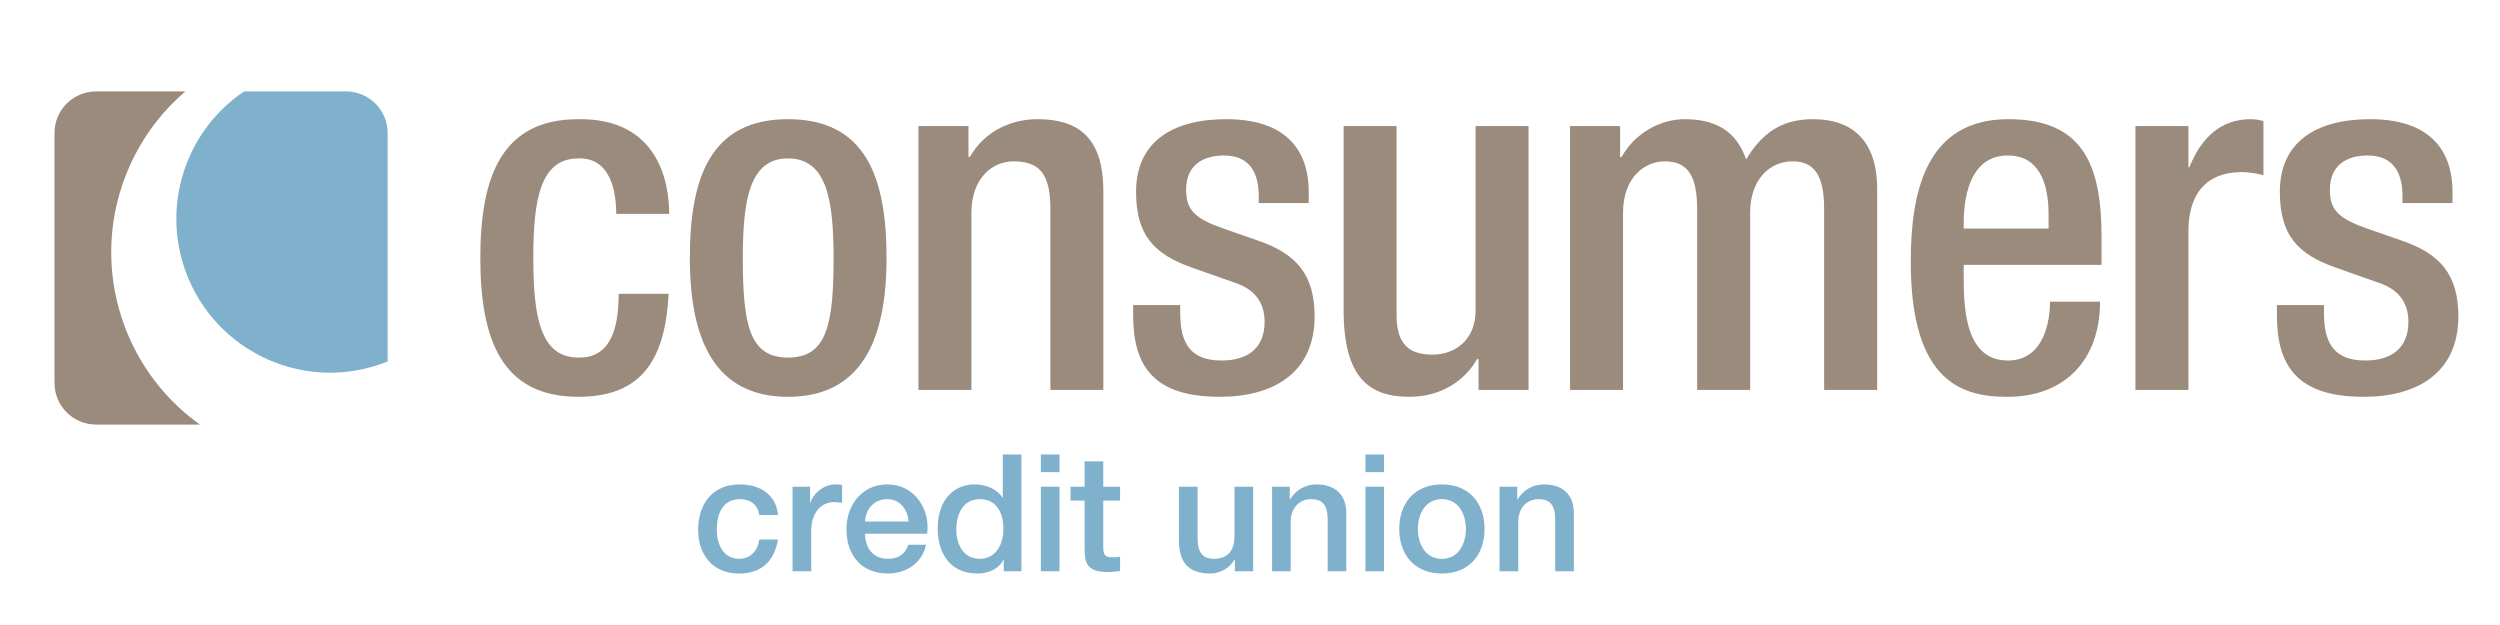
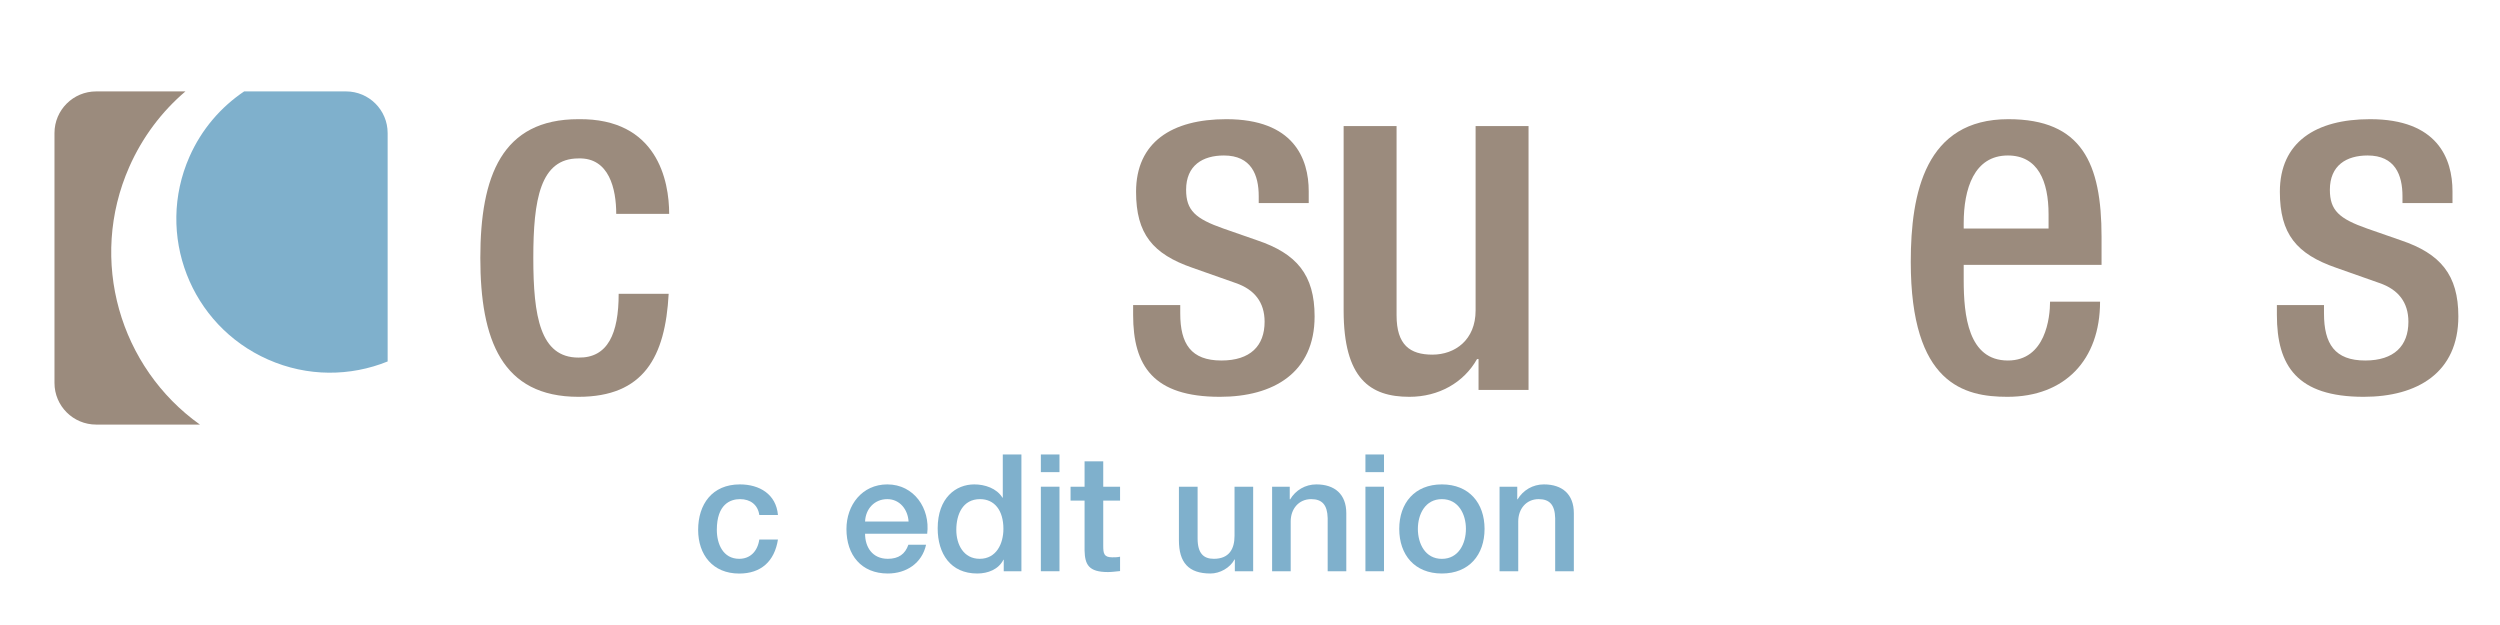
<svg xmlns="http://www.w3.org/2000/svg" width="216pt" height="54pt" viewBox="0 0 216 54" version="1.1">
  <g id="surface1">
    <path style=" stroke:none;fill-rule:nonzero;fill:rgb(60.799%,54.5%,48.999%);fill-opacity:1;" d="M 57.773 25.387 C 57.48 30.852 55.613 34.285 49.977 34.285 C 43.363 34.285 41.5 29.367 41.5 22.289 C 41.5 15.215 43.363 10.297 49.977 10.297 C 56.801 10.211 57.816 15.637 57.816 18.477 L 53.242 18.477 C 53.242 16.355 52.648 13.602 49.977 13.688 C 46.672 13.688 46.078 17.246 46.078 22.289 C 46.078 27.336 46.672 30.895 49.977 30.895 C 52.52 30.938 53.453 28.816 53.453 25.387 L 57.773 25.387 " />
-     <path style=" stroke:none;fill-rule:nonzero;fill:rgb(60.799%,54.5%,48.999%);fill-opacity:1;" d="M 68.078 30.895 C 71.426 30.895 72.02 28.098 72.02 22.289 C 72.02 17.246 71.426 13.688 68.078 13.688 C 64.77 13.688 64.18 17.246 64.18 22.289 C 64.18 28.098 64.77 30.895 68.078 30.895 M 68.078 10.297 C 74.73 10.297 76.598 15.215 76.598 22.289 C 76.598 29.367 74.434 34.285 68.078 34.285 C 61.762 34.285 59.602 29.367 59.602 22.289 C 59.602 15.215 61.465 10.297 68.078 10.297 " />
-     <path style=" stroke:none;fill-rule:nonzero;fill:rgb(60.799%,54.5%,48.999%);fill-opacity:1;" d="M 79.352 10.891 L 83.676 10.891 L 83.676 13.559 L 83.801 13.559 C 84.949 11.523 87.109 10.297 89.652 10.297 C 93.125 10.297 95.328 11.863 95.328 16.484 L 95.328 33.691 L 90.754 33.691 L 90.754 18.055 C 90.754 15.086 89.863 13.941 87.574 13.941 C 85.711 13.941 83.93 15.422 83.93 18.391 L 83.93 33.691 L 79.352 33.691 L 79.352 10.891 " />
    <path style=" stroke:none;fill-rule:nonzero;fill:rgb(60.799%,54.5%,48.999%);fill-opacity:1;" d="M 108.754 17.543 L 108.754 16.949 C 108.754 15.125 108.117 13.434 105.746 13.434 C 103.922 13.434 102.48 14.281 102.48 16.398 C 102.48 18.18 103.285 18.898 105.703 19.746 L 108.629 20.766 C 112.02 21.91 113.582 23.734 113.582 27.336 C 113.582 32.207 110.023 34.285 105.402 34.285 C 99.641 34.285 97.902 31.613 97.902 27.207 L 97.902 26.359 L 101.973 26.359 L 101.973 27.082 C 101.973 29.711 102.906 31.148 105.531 31.148 C 108.031 31.148 109.262 29.879 109.262 27.801 C 109.262 26.102 108.371 25.004 106.762 24.453 L 103.031 23.137 C 99.602 21.949 98.156 20.215 98.156 16.57 C 98.156 12.289 101.25 10.297 105.953 10.297 C 111.762 10.297 113.074 13.688 113.074 16.527 L 113.074 17.543 L 108.754 17.543 " />
    <path style=" stroke:none;fill-rule:nonzero;fill:rgb(60.799%,54.5%,48.999%);fill-opacity:1;" d="M 127.746 31.023 L 127.617 31.023 C 126.473 33.055 124.312 34.285 121.77 34.285 C 118.379 34.285 116.09 32.719 116.09 26.828 L 116.09 10.891 L 120.664 10.891 L 120.664 27.25 C 120.664 29.793 121.812 30.641 123.762 30.641 C 125.711 30.641 127.492 29.371 127.492 26.828 L 127.492 10.891 L 132.066 10.891 L 132.066 33.691 L 127.746 33.691 L 127.746 31.023 " />
-     <path style=" stroke:none;fill-rule:nonzero;fill:rgb(60.799%,54.5%,48.999%);fill-opacity:1;" d="M 135.652 10.891 L 139.977 10.891 L 139.977 13.559 L 140.105 13.559 C 141.25 11.523 143.41 10.297 145.57 10.297 C 148.836 10.297 150.191 11.863 150.871 13.773 C 152.184 11.566 153.879 10.297 156.633 10.297 C 159.855 10.297 162.188 11.949 162.188 16.355 L 162.188 33.691 L 157.605 33.691 L 157.605 18.055 C 157.605 15.086 156.723 13.941 154.855 13.941 C 152.988 13.941 151.211 15.422 151.211 18.391 L 151.211 33.691 L 146.633 33.691 L 146.633 18.055 C 146.633 15.086 145.742 13.941 143.836 13.941 C 142.012 13.941 140.23 15.422 140.23 18.391 L 140.23 33.691 L 135.652 33.691 L 135.652 10.891 " />
    <path style=" stroke:none;fill-rule:nonzero;fill:rgb(60.799%,54.5%,48.999%);fill-opacity:1;" d="M 176.996 19.746 L 176.996 18.52 C 176.996 15.637 176.066 13.434 173.48 13.434 C 170.559 13.434 169.664 16.316 169.664 19.281 L 169.664 19.746 Z M 169.664 22.883 L 169.664 24.199 C 169.664 27.25 170.051 31.148 173.48 31.148 C 176.746 31.148 177.125 27.418 177.125 26.062 L 181.445 26.062 C 181.445 31.105 178.398 34.285 173.438 34.285 C 169.707 34.285 165.09 33.184 165.09 22.629 C 165.09 16.652 166.359 10.297 173.52 10.297 C 179.883 10.297 181.574 14.109 181.574 20.469 L 181.574 22.883 L 169.664 22.883 " />
-     <path style=" stroke:none;fill-rule:nonzero;fill:rgb(60.799%,54.5%,48.999%);fill-opacity:1;" d="M 184.5 10.891 L 189.078 10.891 L 189.078 14.449 L 189.16 14.449 C 190.18 11.906 191.875 10.297 194.461 10.297 C 194.969 10.297 195.27 10.383 195.562 10.465 L 195.562 15.129 C 195.223 15.043 194.418 14.871 193.656 14.871 C 191.578 14.871 189.078 15.805 189.078 20.043 L 189.078 33.691 L 184.5 33.691 L 184.5 10.891 " />
    <path style=" stroke:none;fill-rule:nonzero;fill:rgb(60.799%,54.5%,48.999%);fill-opacity:1;" d="M 207.574 17.543 L 207.574 16.949 C 207.574 15.125 206.938 13.434 204.562 13.434 C 202.742 13.434 201.301 14.281 201.301 16.398 C 201.301 18.18 202.105 18.898 204.52 19.746 L 207.445 20.766 C 210.84 21.91 212.402 23.734 212.402 27.336 C 212.402 32.207 208.848 34.285 204.227 34.285 C 198.465 34.285 196.723 31.613 196.723 27.207 L 196.723 26.359 L 200.793 26.359 L 200.793 27.082 C 200.793 29.711 201.727 31.148 204.355 31.148 C 206.852 31.148 208.086 29.879 208.086 27.801 C 208.086 26.102 207.191 25.004 205.582 24.453 L 201.852 23.137 C 198.418 21.949 196.98 20.215 196.98 16.57 C 196.98 12.289 200.07 10.297 204.777 10.297 C 210.586 10.297 211.895 13.688 211.895 16.527 L 211.895 17.543 L 207.574 17.543 " />
    <path style=" stroke:none;fill-rule:nonzero;fill:rgb(49.799%,68.999%,79.999%);fill-opacity:1;" d="M 23.156 31.062 C 26.574 32.578 30.285 32.527 33.492 31.23 L 33.492 11.496 C 33.492 9.508 31.883 7.898 29.895 7.898 L 21.094 7.898 C 19.086 9.25 17.422 11.16 16.371 13.539 C 13.406 20.254 16.445 28.098 23.156 31.062 " />
    <path style=" stroke:none;fill-rule:nonzero;fill:rgb(60.799%,54.5%,48.999%);fill-opacity:1;" d="M 11.172 14.414 C 12.32 11.816 13.996 9.621 16.02 7.898 L 8.309 7.898 C 6.32 7.898 4.707 9.508 4.707 11.496 L 4.707 33.086 C 4.707 35.074 6.32 36.684 8.309 36.684 L 17.273 36.684 C 10.355 31.754 7.605 22.488 11.172 14.414 " />
    <path style=" stroke:none;fill-rule:nonzero;fill:rgb(49.799%,68.999%,79.999%);fill-opacity:1;" d="M 65.605 44.496 C 65.477 43.605 64.828 43.125 63.938 43.125 C 63.105 43.125 61.934 43.562 61.934 45.781 C 61.934 46.996 62.469 48.281 63.867 48.281 C 64.797 48.281 65.449 47.66 65.605 46.613 L 67.215 46.613 C 66.918 48.508 65.746 49.555 63.867 49.555 C 61.582 49.555 60.32 47.93 60.32 45.781 C 60.32 43.578 61.523 41.852 63.926 41.852 C 65.621 41.852 67.059 42.699 67.215 44.496 L 65.605 44.496 " />
-     <path style=" stroke:none;fill-rule:nonzero;fill:rgb(49.799%,68.999%,79.999%);fill-opacity:1;" d="M 68.477 42.051 L 69.992 42.051 L 69.992 43.465 L 70.016 43.465 C 70.203 42.688 71.164 41.852 72.152 41.852 C 72.52 41.852 72.617 41.879 72.758 41.898 L 72.758 43.449 C 72.531 43.422 72.289 43.379 72.066 43.379 C 70.965 43.379 70.09 44.27 70.09 45.879 L 70.09 49.355 L 68.477 49.355 L 68.477 42.051 " />
    <path style=" stroke:none;fill-rule:nonzero;fill:rgb(49.799%,68.999%,79.999%);fill-opacity:1;" d="M 78.5 45.062 C 78.445 44.043 77.754 43.125 76.664 43.125 C 75.547 43.125 74.785 43.973 74.742 45.062 Z M 74.742 46.117 C 74.742 47.262 75.367 48.281 76.707 48.281 C 77.641 48.281 78.207 47.871 78.484 47.066 L 80.012 47.066 C 79.66 48.664 78.305 49.551 76.707 49.551 C 74.418 49.551 73.133 47.957 73.133 45.711 C 73.133 43.633 74.488 41.852 76.664 41.852 C 78.969 41.852 80.383 43.93 80.109 46.117 L 74.742 46.117 " />
    <path style=" stroke:none;fill-rule:nonzero;fill:rgb(49.799%,68.999%,79.999%);fill-opacity:1;" d="M 84.648 48.281 C 86.09 48.281 86.695 46.965 86.695 45.695 C 86.695 44.086 85.918 43.125 84.676 43.125 C 83.164 43.125 82.625 44.465 82.625 45.781 C 82.625 47.039 83.246 48.281 84.648 48.281 M 88.25 49.355 L 86.723 49.355 L 86.723 48.363 L 86.695 48.363 C 86.273 49.199 85.352 49.551 84.434 49.551 C 82.133 49.551 81.016 47.84 81.016 45.652 C 81.016 43.012 82.586 41.852 84.18 41.852 C 85.098 41.852 86.117 42.191 86.609 42.996 L 86.641 42.996 L 86.641 39.266 L 88.25 39.266 L 88.25 49.355 " />
    <path style=" stroke:none;fill-rule:nonzero;fill:rgb(49.799%,68.999%,79.999%);fill-opacity:1;" d="M 89.93 42.051 L 91.539 42.051 L 91.539 49.355 L 89.93 49.355 Z M 89.93 39.266 L 91.539 39.266 L 91.539 40.793 L 89.93 40.793 L 89.93 39.266 " />
    <path style=" stroke:none;fill-rule:nonzero;fill:rgb(49.799%,68.999%,79.999%);fill-opacity:1;" d="M 92.496 42.051 L 93.707 42.051 L 93.707 39.859 L 95.32 39.859 L 95.32 42.051 L 96.773 42.051 L 96.773 43.25 L 95.32 43.25 L 95.32 47.152 C 95.32 47.816 95.375 48.152 96.094 48.152 C 96.32 48.152 96.547 48.152 96.773 48.098 L 96.773 49.34 C 96.422 49.371 96.086 49.426 95.73 49.426 C 94.047 49.426 93.738 48.773 93.707 47.559 L 93.707 43.25 L 92.496 43.25 L 92.496 42.051 " />
    <path style=" stroke:none;fill-rule:nonzero;fill:rgb(49.799%,68.999%,79.999%);fill-opacity:1;" d="M 108.273 49.355 L 106.691 49.355 L 106.691 48.336 L 106.664 48.336 C 106.27 49.07 105.395 49.551 104.586 49.551 C 102.68 49.551 101.859 48.59 101.859 46.684 L 101.859 42.051 L 103.473 42.051 L 103.473 46.527 C 103.473 47.816 103.996 48.281 104.871 48.281 C 106.211 48.281 106.664 47.418 106.664 46.289 L 106.664 42.051 L 108.273 42.051 L 108.273 49.355 " />
    <path style=" stroke:none;fill-rule:nonzero;fill:rgb(49.799%,68.999%,79.999%);fill-opacity:1;" d="M 109.91 42.051 L 111.434 42.051 L 111.434 43.125 L 111.465 43.152 C 111.941 42.348 112.777 41.852 113.734 41.852 C 115.316 41.852 116.32 42.699 116.32 44.34 L 116.32 49.355 L 114.711 49.355 L 114.711 44.766 C 114.684 43.621 114.23 43.125 113.285 43.125 C 112.211 43.125 111.516 43.973 111.516 45.047 L 111.516 49.355 L 109.91 49.355 L 109.91 42.051 " />
    <path style=" stroke:none;fill-rule:nonzero;fill:rgb(49.799%,68.999%,79.999%);fill-opacity:1;" d="M 117.973 42.051 L 119.578 42.051 L 119.578 49.355 L 117.973 49.355 Z M 117.973 39.266 L 119.578 39.266 L 119.578 40.793 L 117.973 40.793 L 117.973 39.266 " />
    <path style=" stroke:none;fill-rule:nonzero;fill:rgb(49.799%,68.999%,79.999%);fill-opacity:1;" d="M 126.656 45.695 C 126.656 44.438 126.02 43.125 124.578 43.125 C 123.137 43.125 122.504 44.438 122.504 45.695 C 122.504 46.969 123.137 48.285 124.578 48.285 C 126.02 48.285 126.656 46.969 126.656 45.695 M 120.895 45.695 C 120.895 43.465 122.23 41.852 124.578 41.852 C 126.926 41.852 128.266 43.465 128.266 45.695 C 128.266 47.941 126.926 49.551 124.578 49.551 C 122.23 49.551 120.895 47.941 120.895 45.695 " />
    <path style=" stroke:none;fill-rule:nonzero;fill:rgb(49.799%,68.999%,79.999%);fill-opacity:1;" d="M 129.562 42.051 L 131.09 42.051 L 131.09 43.125 L 131.113 43.152 C 131.598 42.348 132.434 41.852 133.391 41.852 C 134.977 41.852 135.98 42.699 135.98 44.34 L 135.98 49.355 L 134.367 49.355 L 134.367 44.766 C 134.34 43.621 133.887 43.125 132.938 43.125 C 131.867 43.125 131.176 43.973 131.176 45.047 L 131.176 49.355 L 129.562 49.355 L 129.562 42.051 " />
  </g>
</svg>